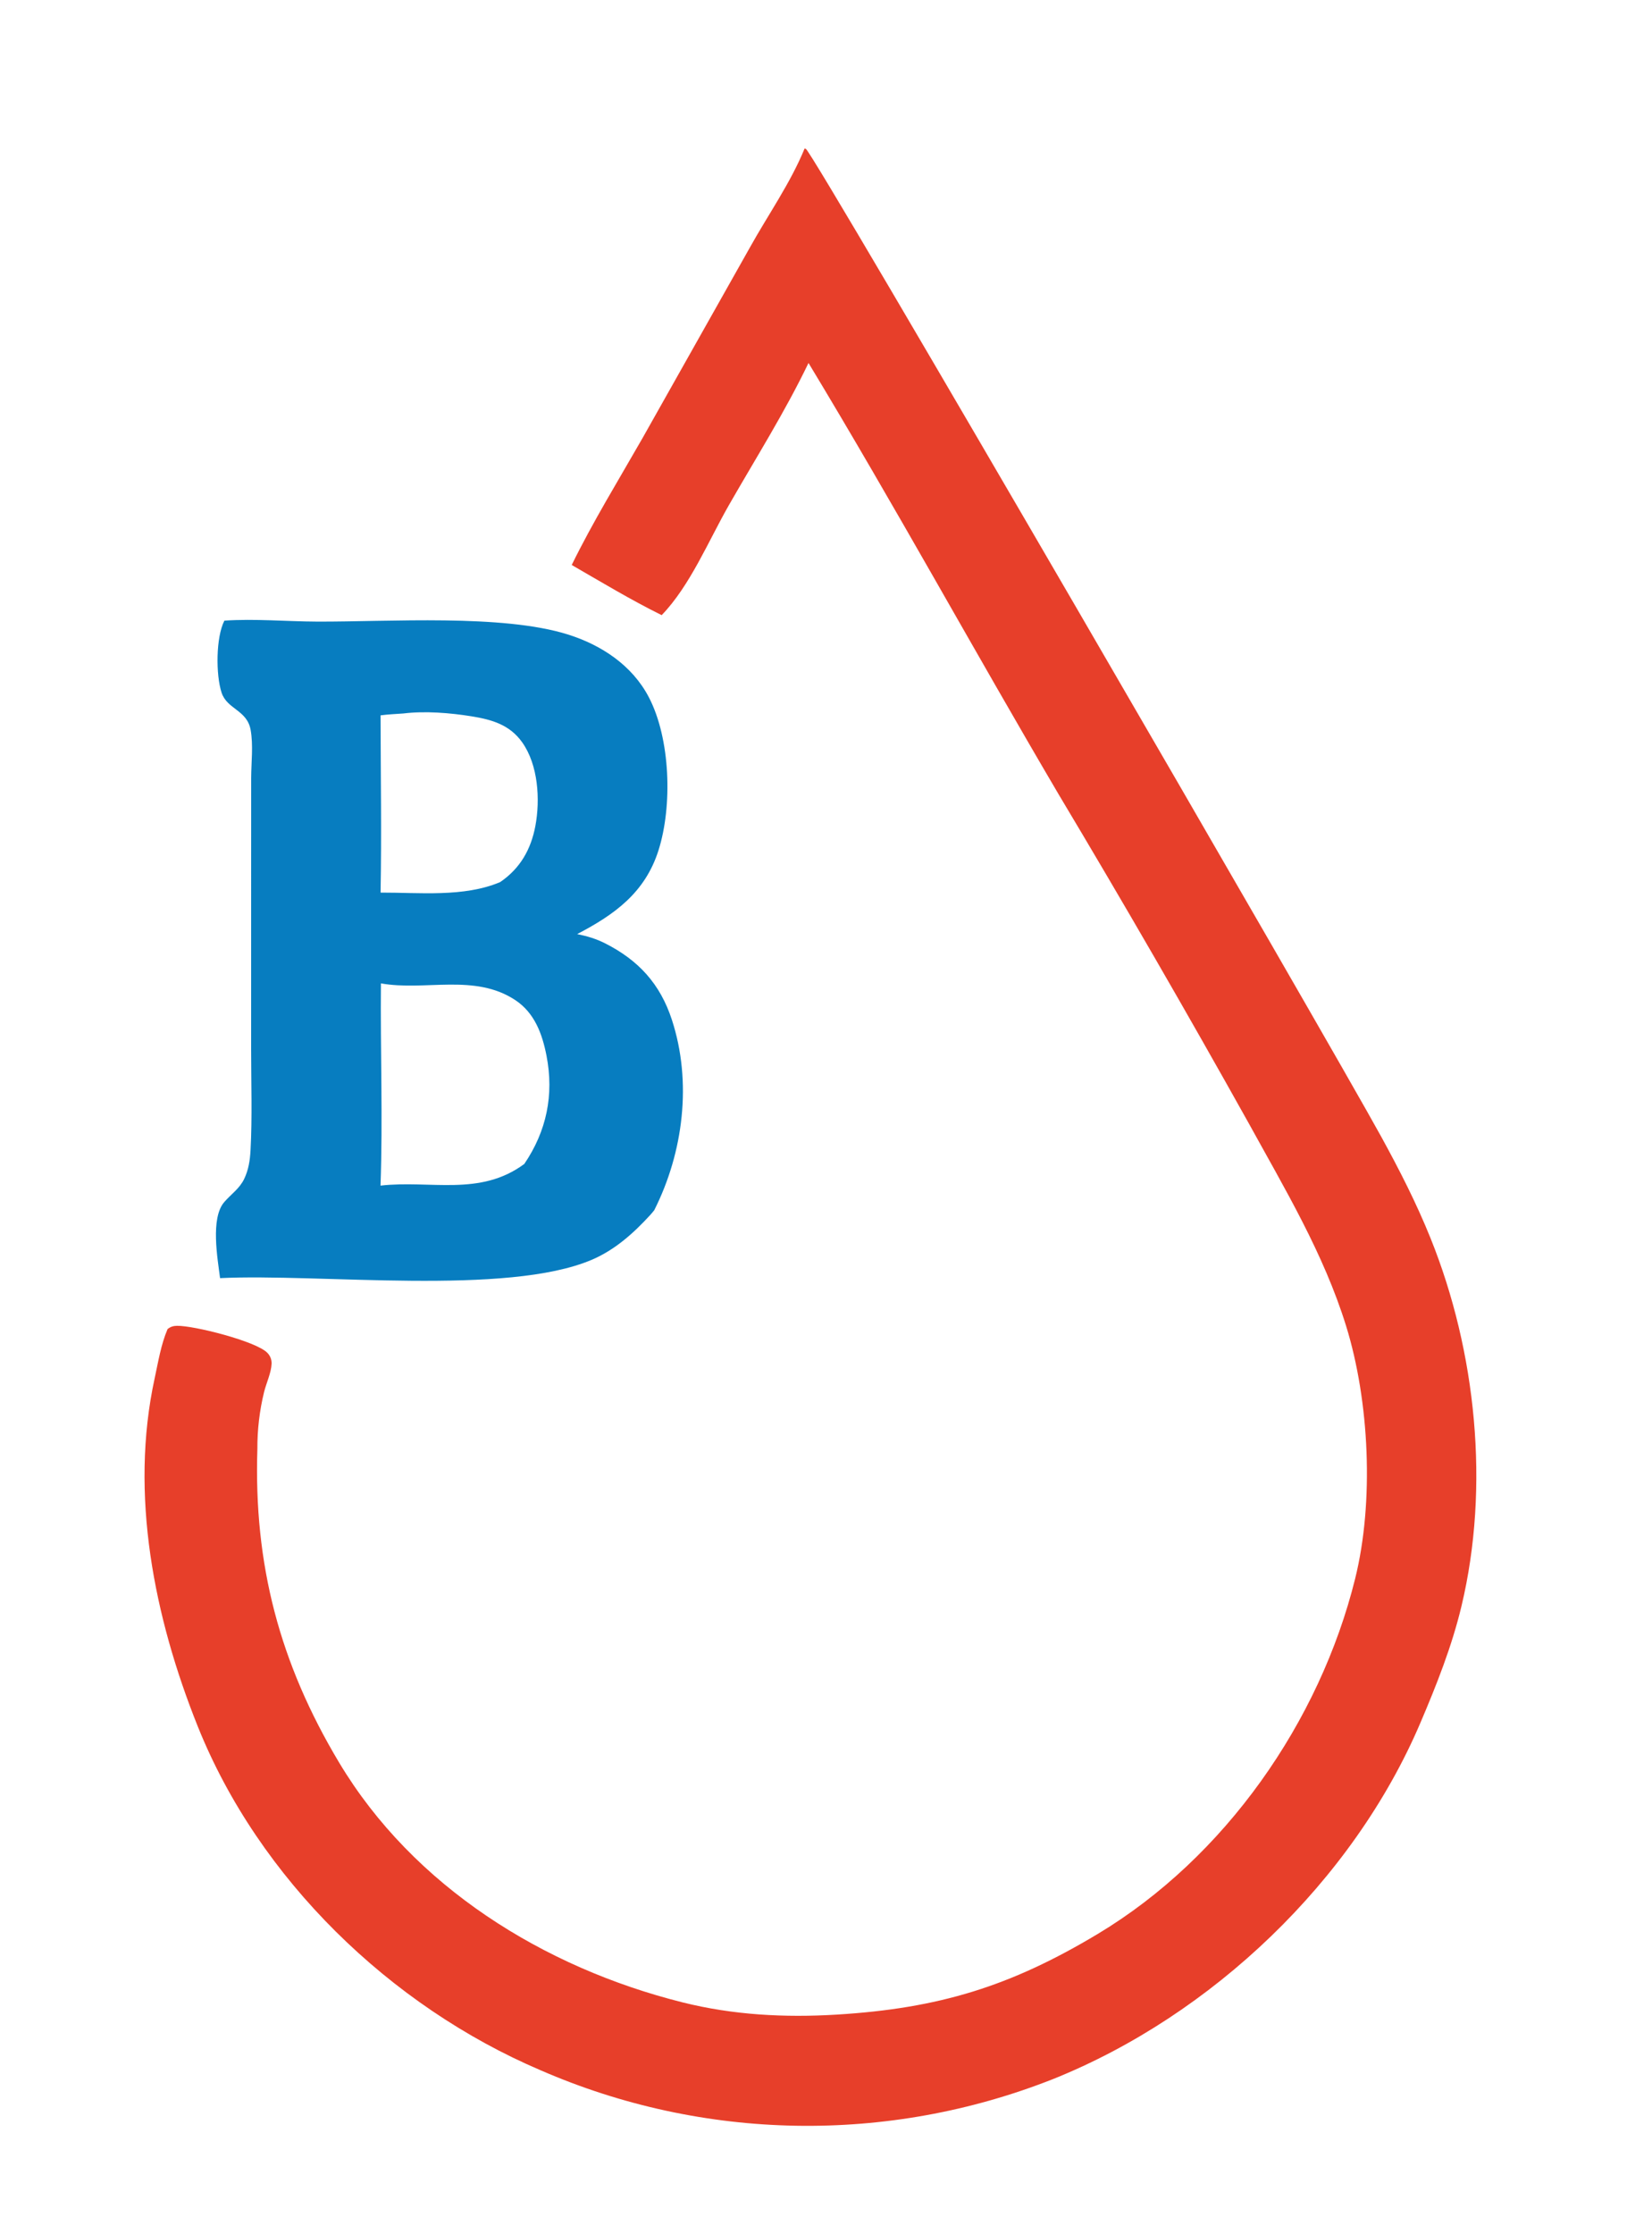
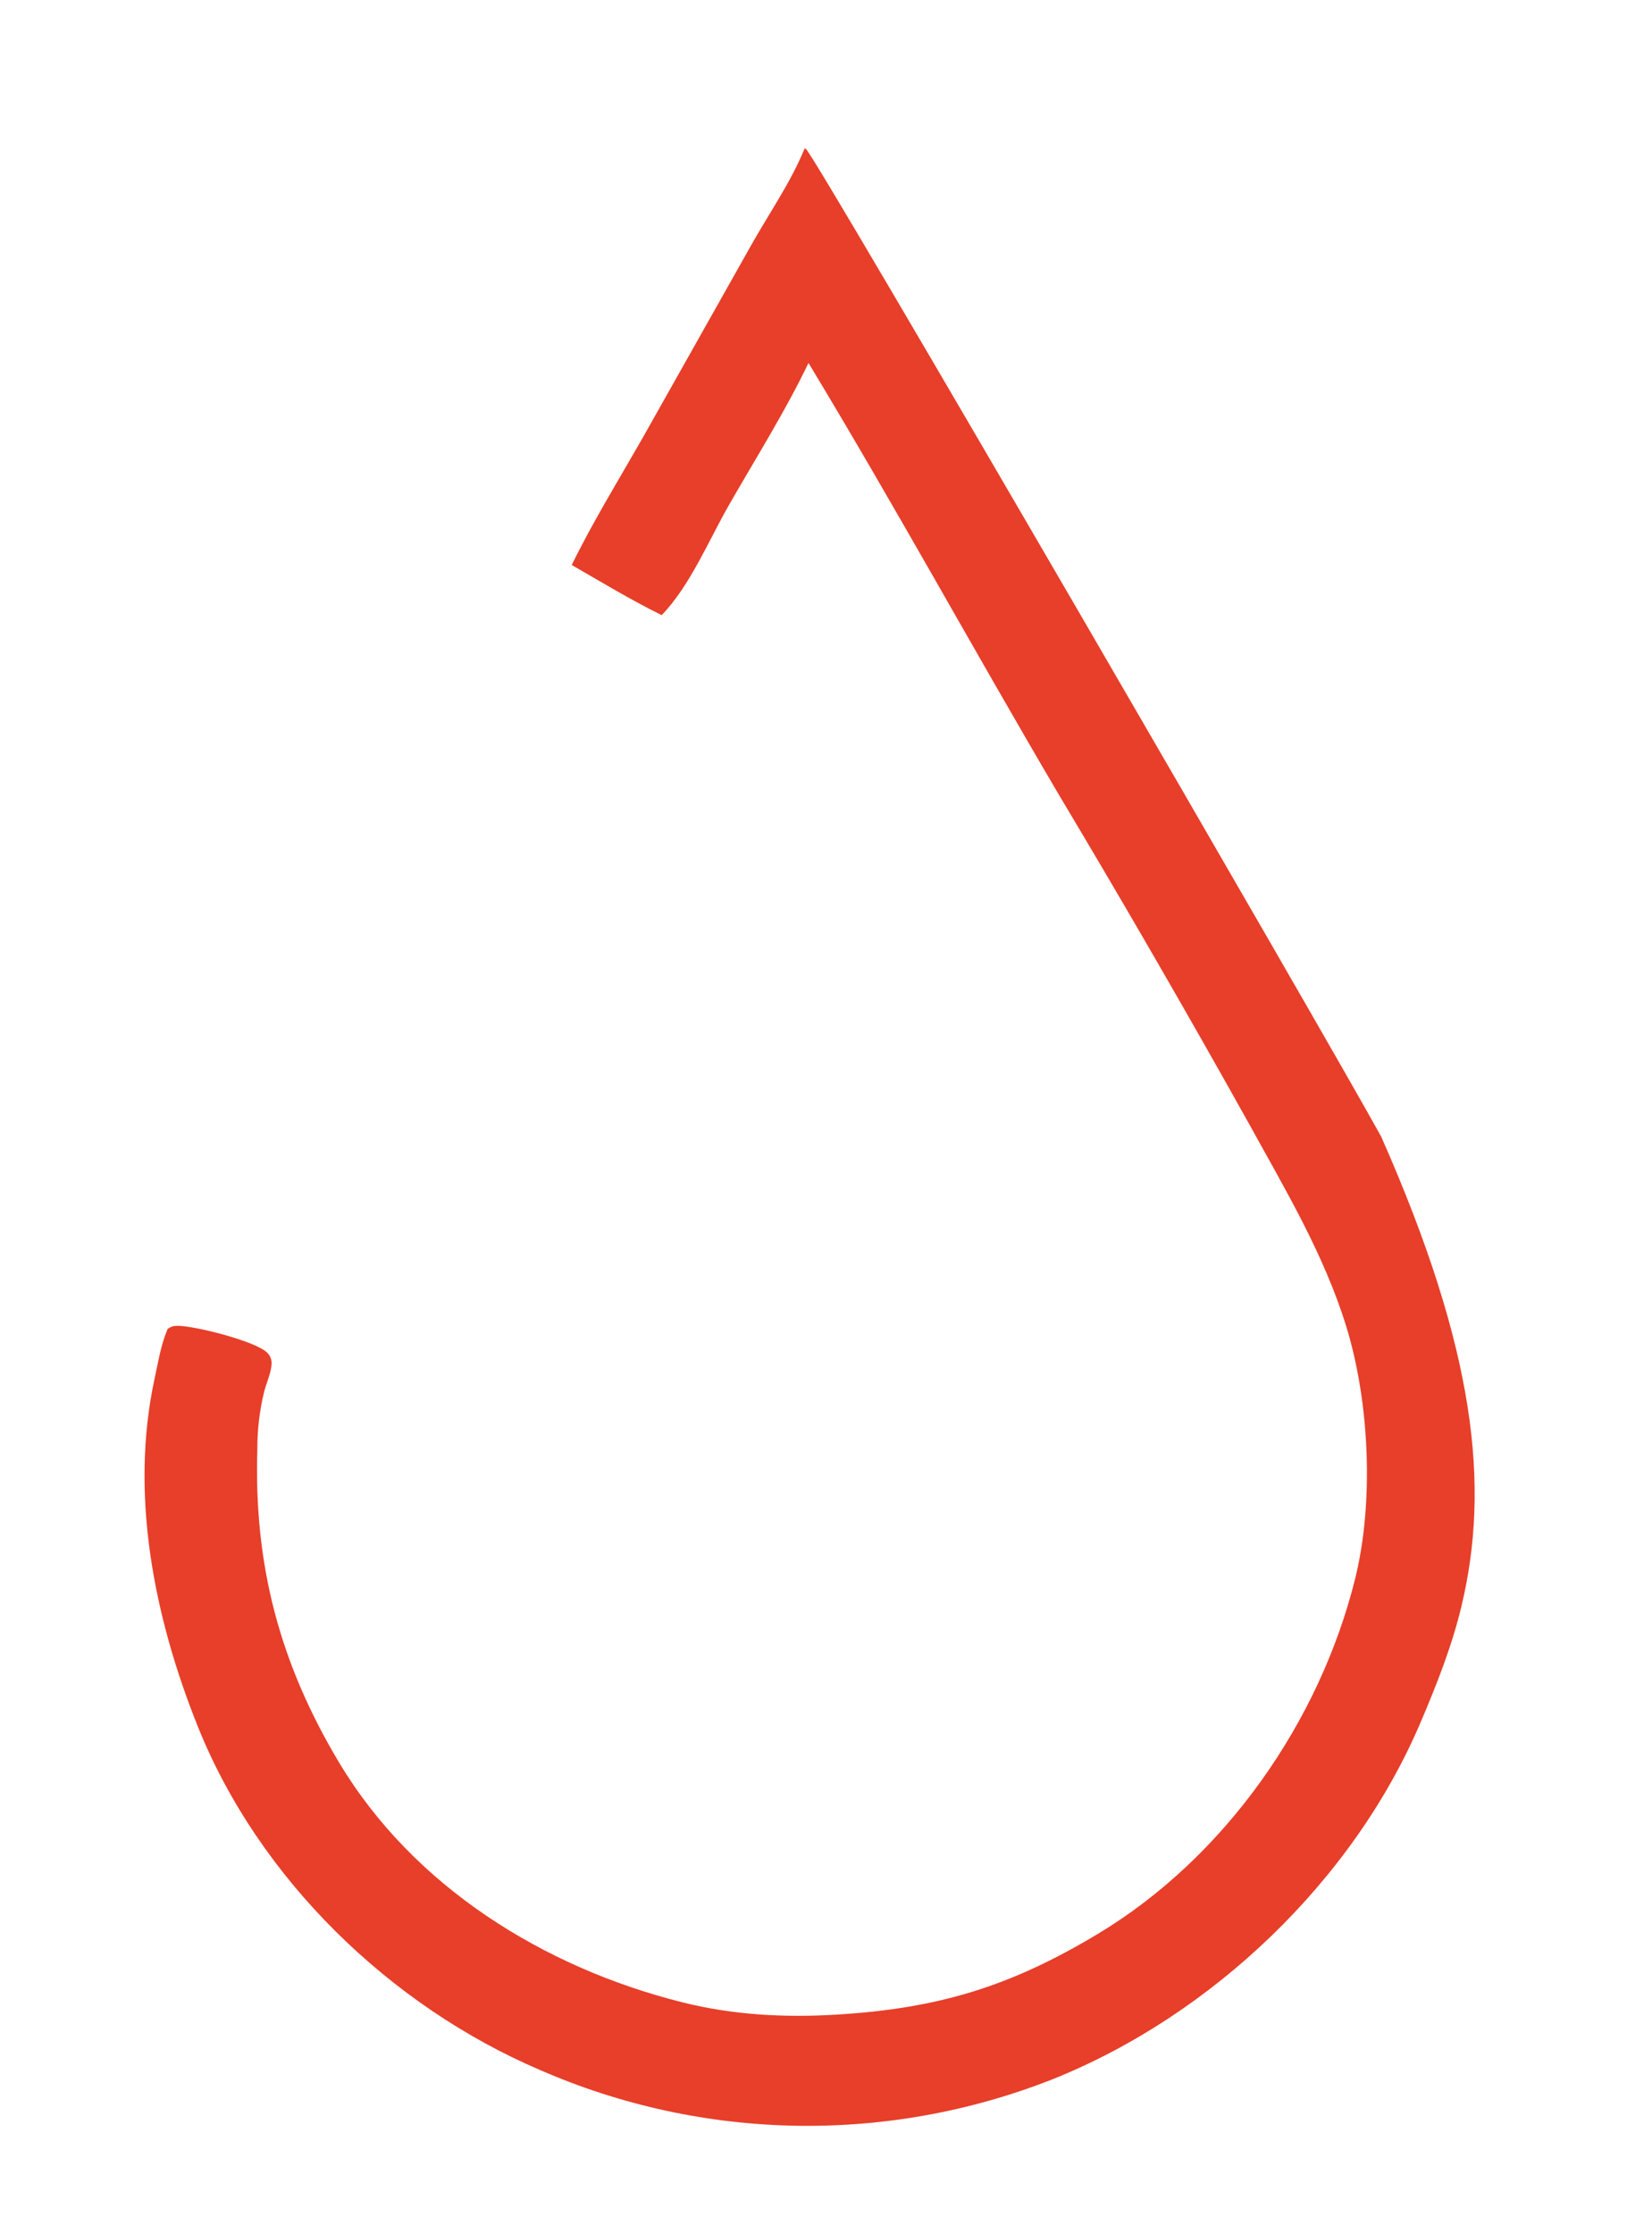
<svg xmlns="http://www.w3.org/2000/svg" width="841" height="1137" viewBox="0 0 841 1137">
-   <path fill="#E73F2A" transform="scale(4.123 4.12)" d="M99.35 18.339C99.402 18.358 99.455 18.376 99.506 18.398C100.414 18.792 164.188 128.828 170.54 140.416C172.787 144.515 174.888 148.626 176.636 152.969C182.272 166.965 183.975 183.65 180.455 198.408C179.271 203.373 177.371 208.164 175.373 212.848C167.058 232.35 149.629 248.962 130.03 256.838C109.63 264.905 86.857 264.514 66.746 255.75C48.196 247.834 31.975 232.139 24.417 213.268C19.03 199.818 15.98 184.6 19.096 170.267C19.536 168.242 19.874 166.098 20.692 164.187C21.061 163.896 21.389 163.793 21.852 163.785C23.932 163.747 31.606 165.683 33.005 167.117C33.364 167.484 33.556 167.962 33.535 168.478C33.489 169.574 32.883 170.867 32.611 171.946C32.046 174.253 31.766 176.621 31.779 178.997C31.321 193.288 34.53 205.465 41.866 217.729C51.042 233.071 67.163 243.069 84.247 247.357C90.517 248.931 96.893 249.266 103.321 248.875C115.917 248.108 124.751 245.393 135.534 238.916C151.238 229.484 162.941 212.708 167.323 195.028C169.676 185.537 169.087 173.102 166.207 163.804C163.435 154.858 158.645 146.877 154.167 138.732C146.549 125.08 138.73 111.543 130.71 98.124C120.305 80.438 110.441 62.402 99.829 44.84C96.907 50.917 93.343 56.557 90.001 62.401C87.48 66.809 85.213 72.351 81.7 75.993C77.902 74.115 74.259 71.914 70.592 69.796C73.206 64.46 76.364 59.321 79.312 54.161L92.595 30.568C94.833 26.539 97.609 22.603 99.35 18.339Z" />
-   <path fill="#077DC0" transform="scale(4.123 4.12)" d="M27.706 76.672C31.422 76.415 35.433 76.776 39.176 76.79C48.061 76.825 61.983 75.835 70.095 78.374C74.258 79.677 78.067 82.195 80.121 86.146C82.788 91.277 83.045 99.578 81.303 105.059C79.645 110.271 75.909 112.968 71.262 115.394C72.492 115.645 73.586 115.965 74.712 116.535C78.847 118.629 81.512 121.549 82.96 125.98C85.468 133.661 84.38 142.366 80.782 149.503C80.615 149.719 80.439 149.928 80.254 150.129C78.197 152.373 75.906 154.416 73.079 155.624C62.57 160.116 39.429 157.3 27.173 157.895C26.867 155.503 25.966 150.499 27.682 148.507C28.532 147.52 29.578 146.841 30.155 145.628C30.688 144.51 30.867 143.341 30.933 142.118C31.158 137.993 31.006 133.792 31.007 129.659L31.008 107.225L31.012 96.088C31.023 94.169 31.284 92.056 30.946 90.168C30.504 87.702 28.044 87.636 27.363 85.576C26.633 83.369 26.652 78.717 27.706 76.672ZM64.737 143.789C67.494 139.729 68.416 135.25 67.482 130.432C66.957 127.729 66.01 125.117 63.602 123.534C58.579 120.229 52.493 122.463 47.034 121.483C46.959 129.727 47.275 138.287 46.984 146.465C53.165 145.763 59.259 147.848 64.737 143.789ZM46.989 88.371C47.004 95.665 47.125 102.976 46.991 110.268C51.754 110.252 57.295 110.868 61.759 108.968C64.214 107.295 65.558 104.943 66.103 102.04C66.715 98.776 66.456 94.492 64.474 91.7C62.931 89.527 60.727 88.896 58.228 88.492C55.581 88.065 52.484 87.811 49.815 88.139C48.874 88.206 47.923 88.247 46.989 88.371Z" />
+   <path fill="#E73F2A" transform="scale(4.123 4.12)" d="M99.35 18.339C99.402 18.358 99.455 18.376 99.506 18.398C100.414 18.792 164.188 128.828 170.54 140.416C182.272 166.965 183.975 183.65 180.455 198.408C179.271 203.373 177.371 208.164 175.373 212.848C167.058 232.35 149.629 248.962 130.03 256.838C109.63 264.905 86.857 264.514 66.746 255.75C48.196 247.834 31.975 232.139 24.417 213.268C19.03 199.818 15.98 184.6 19.096 170.267C19.536 168.242 19.874 166.098 20.692 164.187C21.061 163.896 21.389 163.793 21.852 163.785C23.932 163.747 31.606 165.683 33.005 167.117C33.364 167.484 33.556 167.962 33.535 168.478C33.489 169.574 32.883 170.867 32.611 171.946C32.046 174.253 31.766 176.621 31.779 178.997C31.321 193.288 34.53 205.465 41.866 217.729C51.042 233.071 67.163 243.069 84.247 247.357C90.517 248.931 96.893 249.266 103.321 248.875C115.917 248.108 124.751 245.393 135.534 238.916C151.238 229.484 162.941 212.708 167.323 195.028C169.676 185.537 169.087 173.102 166.207 163.804C163.435 154.858 158.645 146.877 154.167 138.732C146.549 125.08 138.73 111.543 130.71 98.124C120.305 80.438 110.441 62.402 99.829 44.84C96.907 50.917 93.343 56.557 90.001 62.401C87.48 66.809 85.213 72.351 81.7 75.993C77.902 74.115 74.259 71.914 70.592 69.796C73.206 64.46 76.364 59.321 79.312 54.161L92.595 30.568C94.833 26.539 97.609 22.603 99.35 18.339Z" />
</svg>